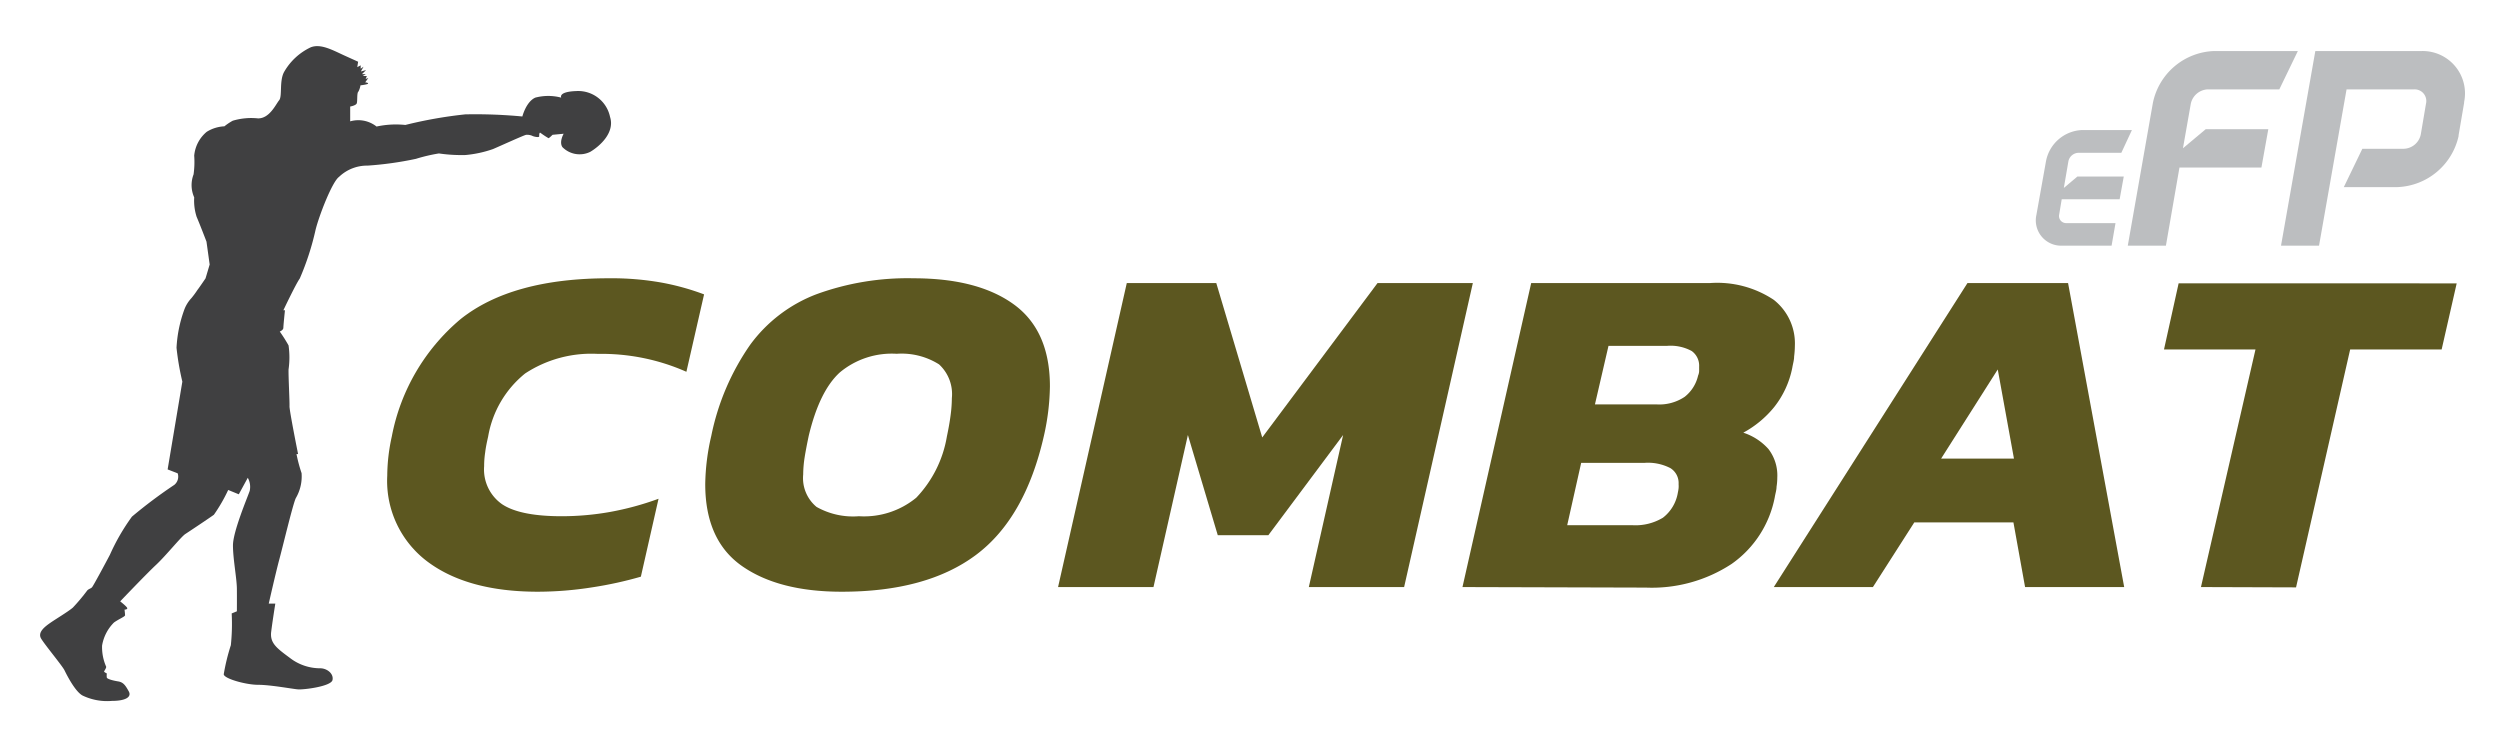
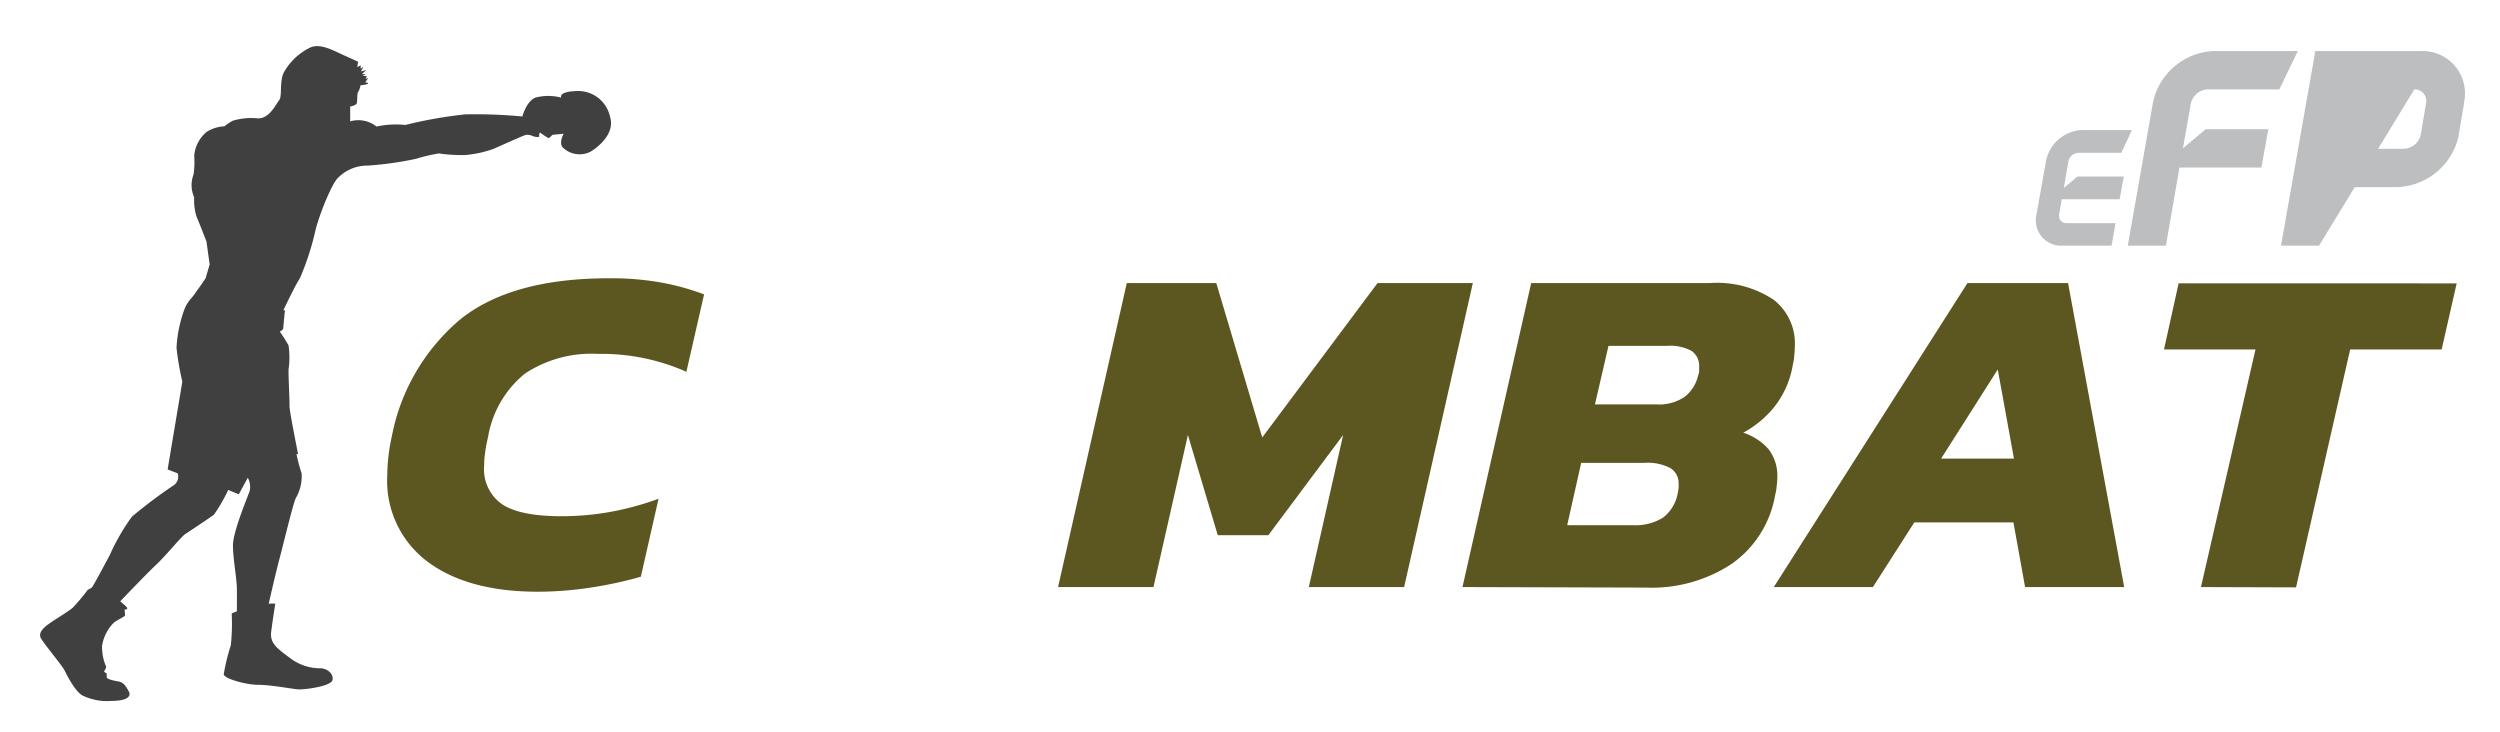
<svg xmlns="http://www.w3.org/2000/svg" viewBox="0 0 236.09 69.13">
  <defs>
    <style>.cls-1{fill:#5c5720;}.cls-2{fill:#404041;}.cls-3{fill:#bcbec0;}</style>
  </defs>
  <g id="New">
    <g id="combat-2" data-name="combat">
      <path class="cls-1" d="M50.8,55.88q-6.64,0-10.44-2.85a9.53,9.53,0,0,1-3.79-8.11,17.54,17.54,0,0,1,.43-3.7,19.14,19.14,0,0,1,6.49-11.08c3.22-2.57,7.89-3.86,14-3.86a26.76,26.76,0,0,1,5,.41,23.27,23.27,0,0,1,4,1.11l-1.67,7.31a19.75,19.75,0,0,0-8.36-1.69,11.38,11.38,0,0,0-6.87,1.85,9.75,9.75,0,0,0-3.49,5.95c-.12.53-.22,1-.28,1.49a8.75,8.75,0,0,0-.1,1.32,4,4,0,0,0,1.7,3.59q1.7,1.13,5.61,1.13a26,26,0,0,0,4.56-.4,27.44,27.44,0,0,0,4.6-1.25l-1.67,7.36a36.1,36.1,0,0,1-4.56,1A33.37,33.37,0,0,1,50.8,55.88Z" />
-       <path class="cls-1" d="M79.49,55.88c-3.95,0-7.09-.8-9.41-2.42s-3.48-4.2-3.48-7.74a21.06,21.06,0,0,1,.57-4.55,23,23,0,0,1,3.68-8.62,13.86,13.86,0,0,1,6.27-4.77,25.11,25.11,0,0,1,9.14-1.5c4.08,0,7.24.83,9.5,2.48s3.39,4.23,3.39,7.73a22.33,22.33,0,0,1-.57,4.68q-1.77,7.77-6.42,11.24T79.49,55.88Zm1.62-7.13A7.76,7.76,0,0,0,86.53,47a11,11,0,0,0,2.89-5.78c.15-.71.27-1.37.35-2a12.64,12.64,0,0,0,.12-1.63,3.81,3.81,0,0,0-1.21-3.18,6.63,6.63,0,0,0-4-1,7.66,7.66,0,0,0-5.37,1.76q-1.93,1.76-2.94,6c-.15.72-.28,1.37-.38,2a11,11,0,0,0-.14,1.64,3.53,3.53,0,0,0,1.26,3.06A7,7,0,0,0,81.11,48.75Z" />
      <path class="cls-1" d="M99.92,55.44l6.49-28.71h8.45l4.34,14.58,10.89-14.58h9l-6.49,28.71h-9l3.24-14.36-7.06,9.46H115l-2.82-9.46-3.25,14.36Z" />
      <path class="cls-1" d="M138.11,55.44l6.49-28.71h16.9a9.64,9.64,0,0,1,6,1.58,5.23,5.23,0,0,1,2,4.35,8.35,8.35,0,0,1-.07,1c0,.34-.11.69-.17,1.05a8.67,8.67,0,0,1-1.72,3.74,9.72,9.72,0,0,1-2.91,2.41A5.43,5.43,0,0,1,167,42.4a4.08,4.08,0,0,1,.84,2.7,5.63,5.63,0,0,1-.07.87c0,.31-.11.63-.17,1a10,10,0,0,1-4.08,6.29,13.73,13.73,0,0,1-8.09,2.23ZM148,49.6h6.2a5,5,0,0,0,2.84-.71,3.75,3.75,0,0,0,1.41-2.37,3.67,3.67,0,0,0,.07-.42,2.53,2.53,0,0,0,0-.38,1.66,1.66,0,0,0-.77-1.51,4.59,4.59,0,0,0-2.43-.5h-6Zm2.62-11.41h5.83a4.28,4.28,0,0,0,2.65-.72,3.54,3.54,0,0,0,1.26-2,1.17,1.17,0,0,0,.1-.44v-.4a1.71,1.71,0,0,0-.7-1.48,4.17,4.17,0,0,0-2.31-.49H151.9Z" />
      <path class="cls-1" d="M167.51,55.44,185.8,26.73h9.5l5.3,28.71h-9.36l-1.1-6.11h-9.36l-3.91,6.11Zm15.8-12.13h6.88l-1.53-8.42Z" />
      <path class="cls-1" d="M207.85,55.44,213,33h-8.64l1.38-6.24H232L230.58,33h-8.64l-5.11,22.47Z" />
      <path class="cls-2" d="M53.23,12.63s-.45.77-.12,1.26a2.28,2.28,0,0,0,2.63.45c.94-.56,2.34-1.84,1.87-3.3A3.07,3.07,0,0,0,54.43,8.6c-1.75.06-1.43.62-1.43.62a4.78,4.78,0,0,0-2.45,0c-.87.39-1.22,1.78-1.22,1.78a47.21,47.21,0,0,0-5.39-.2,41.45,41.45,0,0,0-5.66,1,8.62,8.62,0,0,0-2.72.15,2.77,2.77,0,0,0-2.49-.49V10.06s.54-.09.62-.3,0-1,.15-1.1a1.8,1.8,0,0,0,.2-.6s.7-.08.72-.17-.27-.11-.27-.11l.29-.42-.25.1.11-.28h-.39l.3-.18h-.37l.39-.38-.49.13.25-.45-.27.19,0-.32-.32.17.08-.51-1.28-.58c-1.1-.5-2.25-1.16-3.2-.78a5.68,5.68,0,0,0-2.53,2.36c-.44.86-.14,2.27-.45,2.64s-.9,1.73-2,1.71a6.11,6.11,0,0,0-2.38.22,5.31,5.31,0,0,0-.79.53,3.43,3.43,0,0,0-1.67.52,3.31,3.31,0,0,0-1.18,2.25,8.41,8.41,0,0,1-.06,1.77,2.83,2.83,0,0,0,.06,2.17,5,5,0,0,0,.23,1.84c.3.69.93,2.34.93,2.34l.3,2.16-.39,1.31s-.68,1-.75,1.07a8.42,8.42,0,0,1-.58.79,3.25,3.25,0,0,0-.7,1.16,12.32,12.32,0,0,0-.71,3.53,25.15,25.15,0,0,0,.55,3.2l-1.39,8.29.95.37a1,1,0,0,1-.32,1.09,45.33,45.33,0,0,0-4,3,19.75,19.75,0,0,0-2.08,3.6c-.43.82-1.57,2.94-1.69,3.07s-.3.14-.45.3a17.92,17.92,0,0,1-1.36,1.62c-.45.39-1.65,1.1-2.16,1.46s-1.18.88-.84,1.46,2,2.57,2.21,3,1,2,1.7,2.38a5.35,5.35,0,0,0,2.78.51c1.27,0,1.89-.36,1.59-.9s-.5-.86-1-.94-1-.22-1.07-.35a1.26,1.26,0,0,1,0-.4s-.26-.13-.26-.18.2-.3.2-.45a4.6,4.6,0,0,1-.39-2,4,4,0,0,1,1.12-2.18c.44-.32,1.05-.56,1.05-.69s-.05-.53-.05-.53.26,0,.26-.13-.67-.65-.67-.65,2.43-2.55,3.39-3.45,2.36-2.65,2.76-2.91,2.38-1.58,2.7-1.82a15.34,15.34,0,0,0,1.35-2.34l1,.41.85-1.56a1.75,1.75,0,0,1,.18,1.24C23.36,47,22,50.21,22,51.5s.36,3.1.37,4.09,0,2.14,0,2.14l-.49.2a19.26,19.26,0,0,1-.08,3,19.35,19.35,0,0,0-.67,2.74c0,.41,2.08,1,3.24,1s3.19.38,3.75.43,3.15-.28,3.28-.88-.52-1.11-1.16-1.11a4.67,4.67,0,0,1-2.89-1c-1.25-.92-1.87-1.4-1.74-2.45S26,57,26,57l-.62,0s.68-3,1-4.18,1.27-5.17,1.55-5.77a4.06,4.06,0,0,0,.55-2.37A13.88,13.88,0,0,1,28,42.88h.15s-.83-4.13-.81-4.52-.11-2.83-.09-3.47a8,8,0,0,0,0-2.27,14.41,14.41,0,0,0-.83-1.31s.34-.13.34-.36.15-1.65.15-1.65l-.15,0s1.18-2.49,1.55-3a25.5,25.5,0,0,0,1.49-4.59c.33-1.35,1.57-4.54,2.21-5a3.82,3.82,0,0,1,2.7-1.07A32.06,32.06,0,0,0,39.28,15a16,16,0,0,1,2.17-.51,14.71,14.71,0,0,0,2.51.15,10.74,10.74,0,0,0,2.59-.56c.64-.27,3-1.35,3.15-1.35a1.27,1.27,0,0,1,.55.09c.15.09.67.19.67.06s0-.4.11-.34a8.49,8.49,0,0,0,.77.51c.06,0,.38-.32.38-.32Z" />
      <path class="cls-3" d="M200.56,16.67l-.39,2.15H194.7l-.24,1.44a.67.67,0,0,0,.66.81h4.66l-.37,2.13h-4.69a2.39,2.39,0,0,1-2.41-2.91l.91-5.09a3.62,3.62,0,0,1,3.42-2.92h4.69l-1,2.15h-4a1,1,0,0,0-1,.81l-.43,2.51,1.28-1.08Z" />
      <path class="cls-3" d="M208.3,12.2h5.91l-.65,3.62h-7.74l-1.28,7.38h-3.6l2.37-13.48a6.12,6.12,0,0,1,5.78-4.9H217l-1.75,3.62h-6.75a1.71,1.71,0,0,0-1.61,1.36L206.15,14Z" />
-       <path class="cls-3" d="M232.18,12.77v.08a6.16,6.16,0,0,1-5.77,4.82h-5.07l1.75-3.62H227a1.69,1.69,0,0,0,1.61-1.36l.49-2.89A1.1,1.1,0,0,0,228,8.44h-6.4L219,23.2h-3.59l3.24-18.38H228.7a4,4,0,0,1,4,4.82v.08Zm0,.08v0Zm.55-3.13v0Z" />
+       <path class="cls-3" d="M232.18,12.77v.08a6.16,6.16,0,0,1-5.77,4.82h-5.07l1.75-3.62H227a1.69,1.69,0,0,0,1.61-1.36l.49-2.89A1.1,1.1,0,0,0,228,8.44L219,23.2h-3.59l3.24-18.38H228.7a4,4,0,0,1,4,4.82v.08Zm0,.08v0Zm.55-3.13v0Z" />
    </g>
  </g>
</svg>